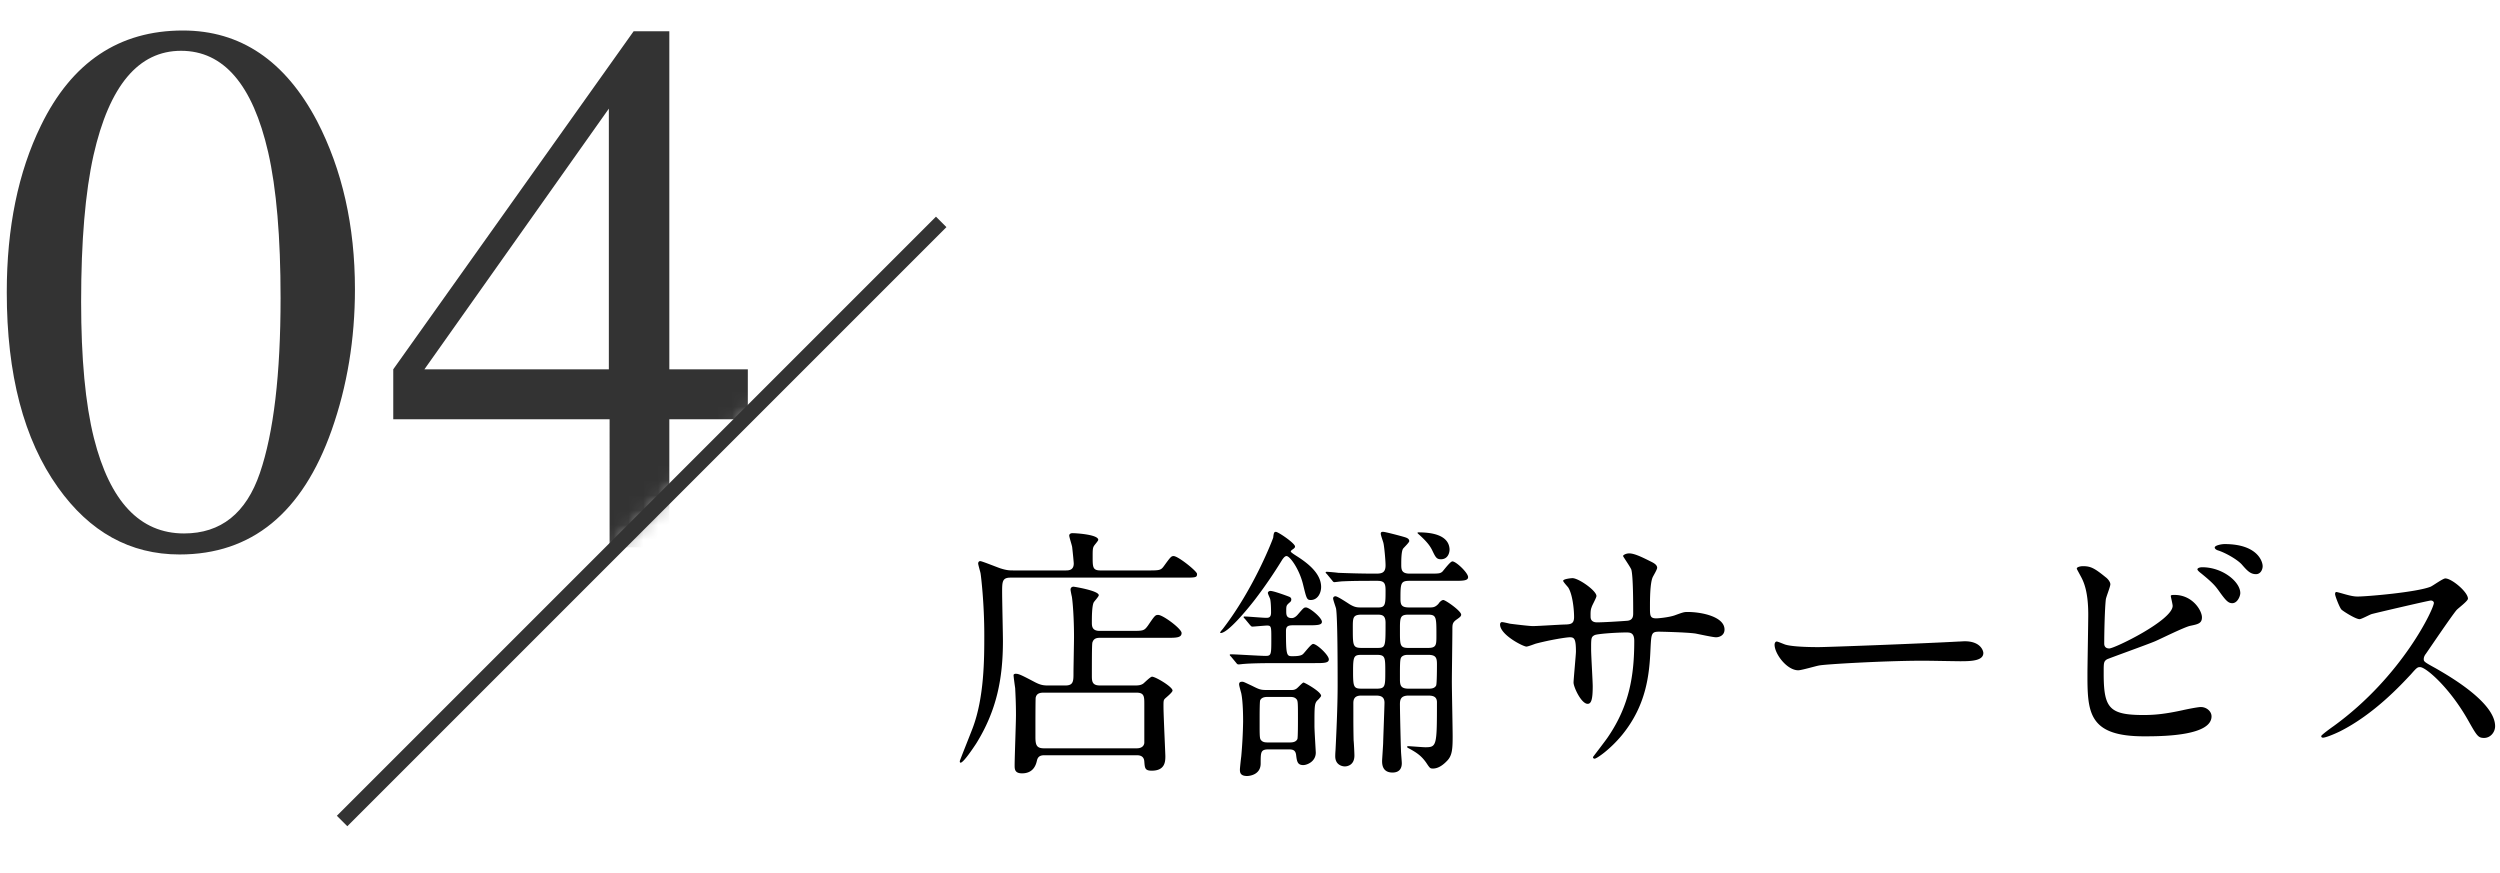
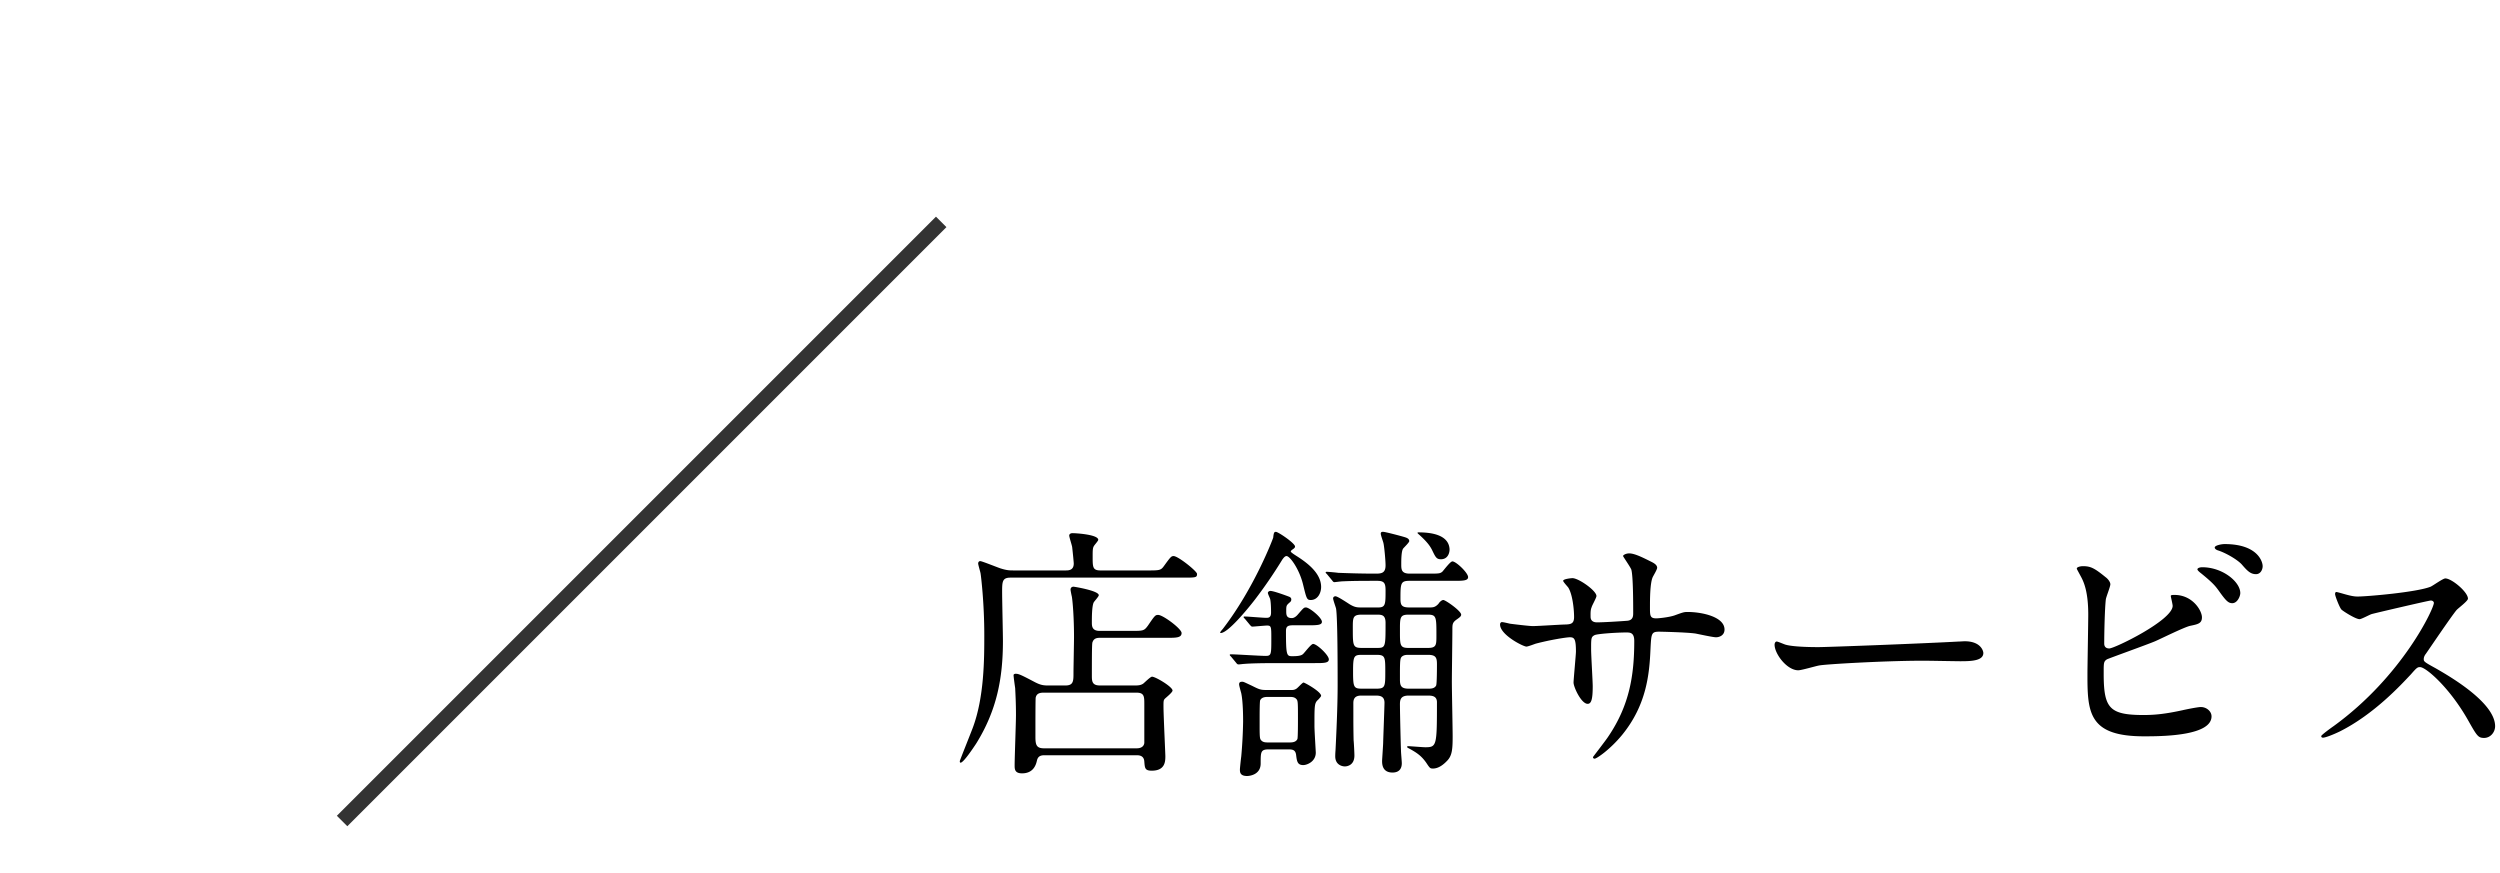
<svg xmlns="http://www.w3.org/2000/svg" xmlns:xlink="http://www.w3.org/1999/xlink" width="169" height="59" viewBox="0 0 169 59">
  <defs>
-     <path id="a" d="M0 .134v58.12h20.375L71.38 7.25V.134z" />
-   </defs>
+     </defs>
  <g fill="none" fill-rule="evenodd">
    <mask id="b" fill="#fff">
      <use xlink:href="#a" />
    </mask>
-     <path d="M12.137 37.482c4.875 0 8.302-2.801 10.283-8.404 1.05-2.979 1.574-6.153 1.574-9.521 0-4.283-.855-8.075-2.564-11.375-2.15-4.08-5.172-6.12-9.065-6.12-4.316 0-7.515 2.142-9.597 6.424C1.228 11.635.457 15.393.457 19.76c0 5.552 1.151 9.944 3.453 13.177 2.15 3.03 4.892 4.545 8.227 4.545zm.304-1.421c-2.979 0-5.01-2.15-6.093-6.45-.576-2.302-.864-5.374-.864-9.216 0-4.097.28-7.398.838-9.903 1.067-4.706 3.039-7.058 5.916-7.058 2.878 0 4.841 2.285 5.89 6.855.56 2.454.839 5.738.839 9.852 0 5.162-.466 9.106-1.397 11.832-.93 2.725-2.64 4.088-5.129 4.088zM45.246 37v-8.658h5.307v-3.377h-5.307V2.113h-2.412l-16.25 22.852v3.377h14.625V37h4.037zm-4.088-12.035H28.691L41.158 7.344v17.62z" fill="#333" fill-rule="nonzero" mask="url(#b)" />
+     <path d="M12.137 37.482c4.875 0 8.302-2.801 10.283-8.404 1.05-2.979 1.574-6.153 1.574-9.521 0-4.283-.855-8.075-2.564-11.375-2.15-4.08-5.172-6.12-9.065-6.12-4.316 0-7.515 2.142-9.597 6.424C1.228 11.635.457 15.393.457 19.76c0 5.552 1.151 9.944 3.453 13.177 2.15 3.03 4.892 4.545 8.227 4.545zm.304-1.421c-2.979 0-5.01-2.15-6.093-6.45-.576-2.302-.864-5.374-.864-9.216 0-4.097.28-7.398.838-9.903 1.067-4.706 3.039-7.058 5.916-7.058 2.878 0 4.841 2.285 5.89 6.855.56 2.454.839 5.738.839 9.852 0 5.162-.466 9.106-1.397 11.832-.93 2.725-2.64 4.088-5.129 4.088zM45.246 37v-8.658h5.307v-3.377h-5.307V2.113h-2.412l-16.25 22.852v3.377h14.625V37h4.037zm-4.088-12.035H28.691v17.62z" fill="#333" fill-rule="nonzero" mask="url(#b)" />
    <path d="M64.936 51.558c.198 0 .864-1.008 1.044-1.278 1.404-2.25 1.818-4.428 1.818-6.948 0-.439-.047-2.475-.053-3.158l-.001-.118c0-.72 0-1.008.558-1.008h11.953c.596-.004.665-.032.665-.252 0-.18-1.278-1.206-1.584-1.206-.162 0-.216.072-.648.666-.216.306-.306.306-1.152.306h-3.132c-.54 0-.54-.216-.54-.936 0-.396 0-.594.09-.72.036-.072.288-.342.288-.414 0-.36-1.512-.45-1.746-.45-.108 0-.216.054-.216.162 0 .108.18.648.198.774.054.468.108 1.044.108 1.116 0 .468-.36.468-.558.468h-3.492c-.288 0-.468 0-.918-.144-.216-.072-1.242-.486-1.35-.486-.108 0-.144.09-.144.162 0 .09.144.558.162.666.036.216.252 2.016.252 4.158 0 1.62 0 4.23-.792 6.318-.108.288-.864 2.178-.864 2.214 0 .036 0 .108.054.108zm4.158.72c.81 0 .954-.648 1.008-.882.072-.288.27-.342.504-.342h6.246c.234 0 .486.072.504.432.036.432.036.612.504.612.864 0 .915-.574.918-.927v-.063c0-.155-.115-2.573-.125-3.246l-.001-.084c0-.396 0-.45.108-.558.072-.072.504-.414.504-.54 0-.252-1.152-.936-1.386-.936-.108 0-.504.396-.594.468-.15.105-.325.122-.463.125l-2.471.001c-.522 0-.54-.288-.54-.648 0-2.196.018-2.232.054-2.304.09-.234.288-.27.486-.27h4.572c.576 0 .954 0 .954-.324 0-.288-1.26-1.224-1.584-1.224-.198 0-.234.054-.702.738-.252.342-.324.342-1.098.342h-2.16c-.522 0-.522-.342-.522-.576 0-.324 0-1.098.126-1.35.036-.072.342-.396.342-.486 0-.306-1.656-.576-1.71-.576-.09 0-.198.054-.198.198 0 .072.072.414.09.486.054.342.144 1.368.144 2.736 0 .342-.036 2.034-.036 2.412 0 .54 0 .846-.54.846h-1.224c-.342 0-.54-.072-.828-.216-.954-.504-1.116-.576-1.314-.576-.072 0-.144.036-.144.09 0 .126.09.756.108.882.018.378.054.99.054 1.818 0 .474-.08 2.623-.09 3.324v.114c0 .252.036.504.504.504zm7.758-1.692H70.57c-.501 0-.568-.233-.575-.727v-.998c.001-.727.006-1.638.017-1.695.054-.27.252-.342.522-.342h6.3c.522 0 .522.27.522.792v2.61c-.036.27-.27.36-.504.36zm17.28 1.638c.558 0 .63-.396.63-.63 0-.126-.054-.702-.054-.828-.017-.373-.066-2.404-.071-3.031l-.001-.101c0-.288.018-.612.576-.612h1.296c.252 0 .63 0 .63.45 0 2.952-.018 3.042-.792 3.042-.18 0-.99-.072-1.152-.072-.054 0-.072.018-.072.054 0 .036.072.072.144.108.522.288.81.486 1.134.936.252.378.27.414.468.414.378 0 .72-.27.972-.54.324-.342.36-.774.36-1.638 0-.542-.048-2.838-.053-3.542l-.001-.112c0-.558.036-3.042.036-3.546 0-.36 0-.486.27-.684.234-.162.324-.234.324-.342 0-.252-1.062-.99-1.206-.99-.126 0-.288.18-.324.252-.216.234-.36.252-.594.252h-1.386c-.54 0-.594-.18-.594-.612 0-1.026.018-1.188.612-1.188h2.988c.612 0 .972 0 .972-.252 0-.288-.81-1.062-1.062-1.062-.144 0-.594.612-.684.702-.139.108-.212.123-.706.126h-1.49c-.535 0-.573-.248-.576-.572v-.076c0-.234 0-.864.126-1.044.054-.072.414-.414.414-.504 0-.18-.198-.234-.306-.27-.234-.072-1.314-.36-1.458-.36-.072 0-.162 0-.162.126 0 .108.162.54.18.63.054.216.144 1.152.144 1.512 0 .518-.28.555-.636.558h-.084c-1.026 0-1.962-.036-2.466-.054a12.935 12.935 0 00-.792-.072c-.036 0-.072.018-.072.054 0 .018 0 .018.09.108l.342.414c.054.072.09.126.162.126.036 0 .45-.054.522-.054.72-.036 1.53-.036 2.376-.036.468 0 .558.162.558.648 0 .918 0 1.152-.486 1.152h-1.134c-.288 0-.45 0-.81-.216-.306-.198-.828-.54-.954-.54-.09 0-.162.054-.162.144 0 .108.18.594.198.684.108.558.108 4.194.108 5.166 0 1.494-.09 3.348-.144 4.428-.018.216-.018.36-.018.396 0 .594.486.684.648.684.126 0 .648-.054.648-.738 0-.162-.036-.882-.054-1.026a69.906 69.906 0 01-.017-1.651l-.001-.851c0-.216.036-.522.522-.522h1.026c.342 0 .558.108.558.486 0 .198-.09 2.574-.09 2.7 0 .126-.072 1.152-.072 1.224 0 .198 0 .792.702.792zm-11.61-9.432c.486 0 1.818-1.62 2.304-2.25a31.895 31.895 0 001.872-2.736c.036-.036.144-.216.27-.216.234 0 .864.882 1.116 1.908.234.954.252 1.062.522 1.062.468 0 .702-.468.702-.882 0-.972-1.026-1.692-1.71-2.124-.054-.036-.342-.216-.342-.27 0-.054.072-.108.18-.18.036-.036.108-.072.108-.162 0-.216-1.134-.99-1.296-.99-.126 0-.144.09-.18.396-.018.072-1.26 3.366-3.384 6.138-.036.054-.198.216-.198.27 0 .036.018.036.036.036zm14.886-4.986c.522 0 .612-.54.576-.756-.108-.918-1.278-1.062-2.088-1.062-.018 0-.072 0-.072.036 0 .018.018.036.036.054.612.54.828.846.972 1.152.216.45.288.576.576.576zm-13.68 7.11c.054 0 .324-.036.378-.036.473-.04 1.269-.05 1.82-.053l2.932-.001c.63 0 .972 0 .972-.252 0-.288-.81-1.044-1.062-1.044-.144 0-.576.594-.684.684-.123.123-.406.141-.608.144h-.183c-.315-.01-.361-.135-.361-1.692 0-.306.108-.396.468-.396h.99c.612 0 .972 0 .972-.234 0-.288-.846-.972-1.08-.972-.144 0-.18.054-.54.468-.072.09-.234.252-.414.252-.344 0-.375-.193-.378-.431v-.073c0-.342.018-.36.216-.54.072-.054.126-.108.126-.216s-.072-.162-.18-.198c-.234-.09-1.026-.378-1.224-.378-.144 0-.18.108-.18.126 0 .09.162.396.162.45.054.27.054.792.054.882 0 .342-.162.36-.324.36-.234 0-1.242-.09-1.458-.09-.018 0-.072 0-.072.036s0 .036.09.126l.342.414c.072.072.09.108.162.108.108 0 .846-.072.99-.072.288 0 .288.09.288.882 0 1.062 0 1.17-.378 1.17s-2.016-.108-2.358-.108c-.018 0-.072 0-.072.036s0 .036.09.126l.342.414c.054.072.09.108.162.108zm9.395-1.116h-1.061c-.55 0-.606-.117-.611-1.02l-.001-.33c0-.702 0-.9.612-.9h1.008c.342 0 .594.018.594.558 0 1.607 0 1.688-.541 1.692zm3.403 0H95.23c-.528 0-.587-.128-.593-.864v-.595c.007-.65.069-.791.593-.791h1.278c.594 0 .594.144.594 1.404 0 .648 0 .846-.576.846zm-3.474 2.754h-.99c-.527 0-.588-.096-.594-1.002v-.168c0-1.026.054-1.116.594-1.116h.99c.594 0 .594.144.594 1.188 0 .954-.018 1.098-.594 1.098zm3.562 0H95.23c-.522 0-.594-.198-.594-.63v-.525c.004-.798.023-.917.144-1.023.144-.108.288-.108.45-.108h1.314c.522 0 .594.198.594.63 0 .162 0 1.314-.054 1.44-.094.189-.3.213-.47.216zm-12.31 5.904c.18 0 .918-.09.918-.846 0-.792 0-.954.558-.954h1.278c.306 0 .504.018.558.36.054.45.09.702.486.702.252 0 .846-.234.846-.846 0-.054-.09-1.494-.09-1.782v-.563c.005-.858.031-1.001.198-1.183.018 0 .252-.252.252-.306 0-.288-1.116-.9-1.188-.9-.072 0-.36.324-.414.36a.503.503 0 01-.35.143l-1.756.001c-.396 0-.504-.054-.972-.288-.504-.234-.558-.27-.648-.27-.162 0-.216.054-.216.18 0 .09.126.522.144.594.126.594.126 1.656.126 1.926a31.6 31.6 0 01-.126 2.358c-.018.108-.09.792-.09.864 0 .18 0 .45.486.45zm2.915-2.268h-1.475c-.18 0-.36 0-.486-.144-.089-.089-.105-.19-.107-.876v-.791c.001-.365.008-.952.035-1.033.108-.234.378-.234.558-.234h1.404c.18 0 .36 0 .486.144.108.108.108.234.108 1.386 0 .198 0 1.206-.036 1.314-.094.205-.313.23-.487.234zm20.575 1.098c.144 0 1.062-.63 1.872-1.62 1.638-2.016 1.836-4.086 1.908-5.796.054-1.044.054-1.17.594-1.17.036 0 1.836.036 2.448.126.198.036 1.17.252 1.386.252.252 0 .576-.144.576-.522 0-.882-1.584-1.188-2.484-1.188-.252 0-.306.018-.9.234-.432.144-1.134.198-1.224.198-.401 0-.43-.155-.432-.639v-.117c0-.486 0-1.602.18-2.016.036-.09.306-.522.306-.648 0-.216-.27-.342-.45-.432-.54-.27-1.08-.54-1.44-.54-.216 0-.414.108-.414.18 0 .036.504.756.558.918.126.45.126 2.322.126 2.934 0 .18 0 .486-.396.522-.45.036-1.584.108-2.052.108-.252 0-.432-.108-.432-.378 0-.18-.018-.45.072-.648.018-.108.324-.63.324-.756 0-.36-1.206-1.206-1.62-1.206-.09 0-.63.054-.63.18 0 .072.288.378.342.45.288.45.396 1.458.396 1.998 0 .432-.198.486-.54.504-.324 0-1.89.108-2.25.108-.234 0-1.278-.126-1.548-.162-.072-.018-.45-.108-.54-.108-.054 0-.126.054-.126.162 0 .702 1.566 1.494 1.782 1.494.108 0 .522-.162.63-.198 1.026-.27 2.088-.432 2.304-.432.306 0 .414.108.414.972 0 .18-.162 1.908-.162 2.088 0 .306.522 1.44.954 1.44.252 0 .342-.324.342-1.188 0-.342-.108-2.088-.108-2.484v-.274c.004-.52.031-.589.234-.698.18-.09 1.476-.18 2.142-.18.252 0 .54 0 .54.576 0 2.322-.324 4.338-1.746 6.444-.144.234-1.044 1.386-1.044 1.404 0 .072.054.108.108.108zm13.77-5.976c.216 0 1.188-.288 1.404-.324.419-.087 4.308-.31 6.808-.323l.23-.001c.336 0 1.926.031 2.474.036h.1c.756 0 1.494-.054 1.494-.558 0-.126-.162-.792-1.26-.792-.09 0-.288.018-.396.018-2.628.144-8.91.378-9.504.378-1.152 0-1.89-.072-2.196-.162-.09-.018-.522-.216-.612-.216-.09 0-.144.108-.144.216 0 .612.828 1.728 1.602 1.728zm30.942-6.498c.306 0 .45-.306.45-.54 0-.324-.36-1.494-2.574-1.494-.216 0-.666.09-.666.234 0 .054.054.144.234.198.504.162 1.296.612 1.602.954.36.414.576.648.954.648zm-3.006 9.612c0-.342-.342-.63-.72-.63-.216 0-1.008.162-1.242.216-1.152.252-1.872.324-2.628.324-2.289 0-2.678-.458-2.7-2.64v-.48c.005-.437.033-.52.216-.642.09-.054 2.754-1.008 3.258-1.224.342-.144 1.962-.954 2.376-1.044.522-.108.792-.162.792-.576 0-.45-.63-1.512-1.854-1.512-.126 0-.252 0-.252.072 0 .054.126.558.126.666 0 .972-3.924 2.88-4.284 2.88-.306 0-.342-.216-.342-.324 0-.756.036-2.358.108-2.988.018-.162.306-.864.306-1.026 0-.162-.18-.378-.306-.468-.774-.63-1.026-.756-1.548-.756-.162 0-.414.054-.414.162 0 .036.036.09.306.594.198.378.468 1.044.468 2.52 0 .561-.048 3.113-.054 3.94v.47c.016 2.356.26 3.816 3.816 3.816h.244c1.304-.006 4.328-.087 4.328-1.35zm1.404-7.65c.342 0 .54-.468.54-.684 0-.756-1.188-1.746-2.574-1.746-.162 0-.324.054-.324.144 0 .072.18.216.252.27.846.684.99.9 1.188 1.17.486.684.648.846.918.846zm17.028 9.108c.414 0 .738-.378.738-.792 0-1.638-3.222-3.456-4.032-3.924-.756-.414-.792-.45-.792-.612 0-.144.072-.27.144-.36.288-.414 1.71-2.52 2.07-2.952.108-.126.774-.612.774-.774 0-.45-1.098-1.368-1.53-1.368-.162 0-.828.486-.99.558-.936.378-4.32.666-4.932.666-.18 0-.396-.018-.954-.18a9.726 9.726 0 00-.468-.126c-.09 0-.108.054-.108.144 0 .126.306.918.432 1.044.108.108.954.648 1.224.648.126 0 .684-.306.81-.342.09-.036 3.87-.918 3.996-.918.036 0 .18 0 .216.144.054.288-2.088 4.95-6.786 8.352-.108.072-.828.594-.828.666 0 .108.09.108.126.108.144 0 .63-.18 1.116-.414 2.34-1.17 4.176-3.186 4.806-3.852.396-.45.45-.504.63-.504.396 0 1.98 1.368 3.222 3.546.63 1.116.702 1.242 1.116 1.242z" fill="#000" fill-rule="nonzero" />
    <path stroke="#333" d="M23.125 55.5l40.5-40.5" />
  </g>
</svg>